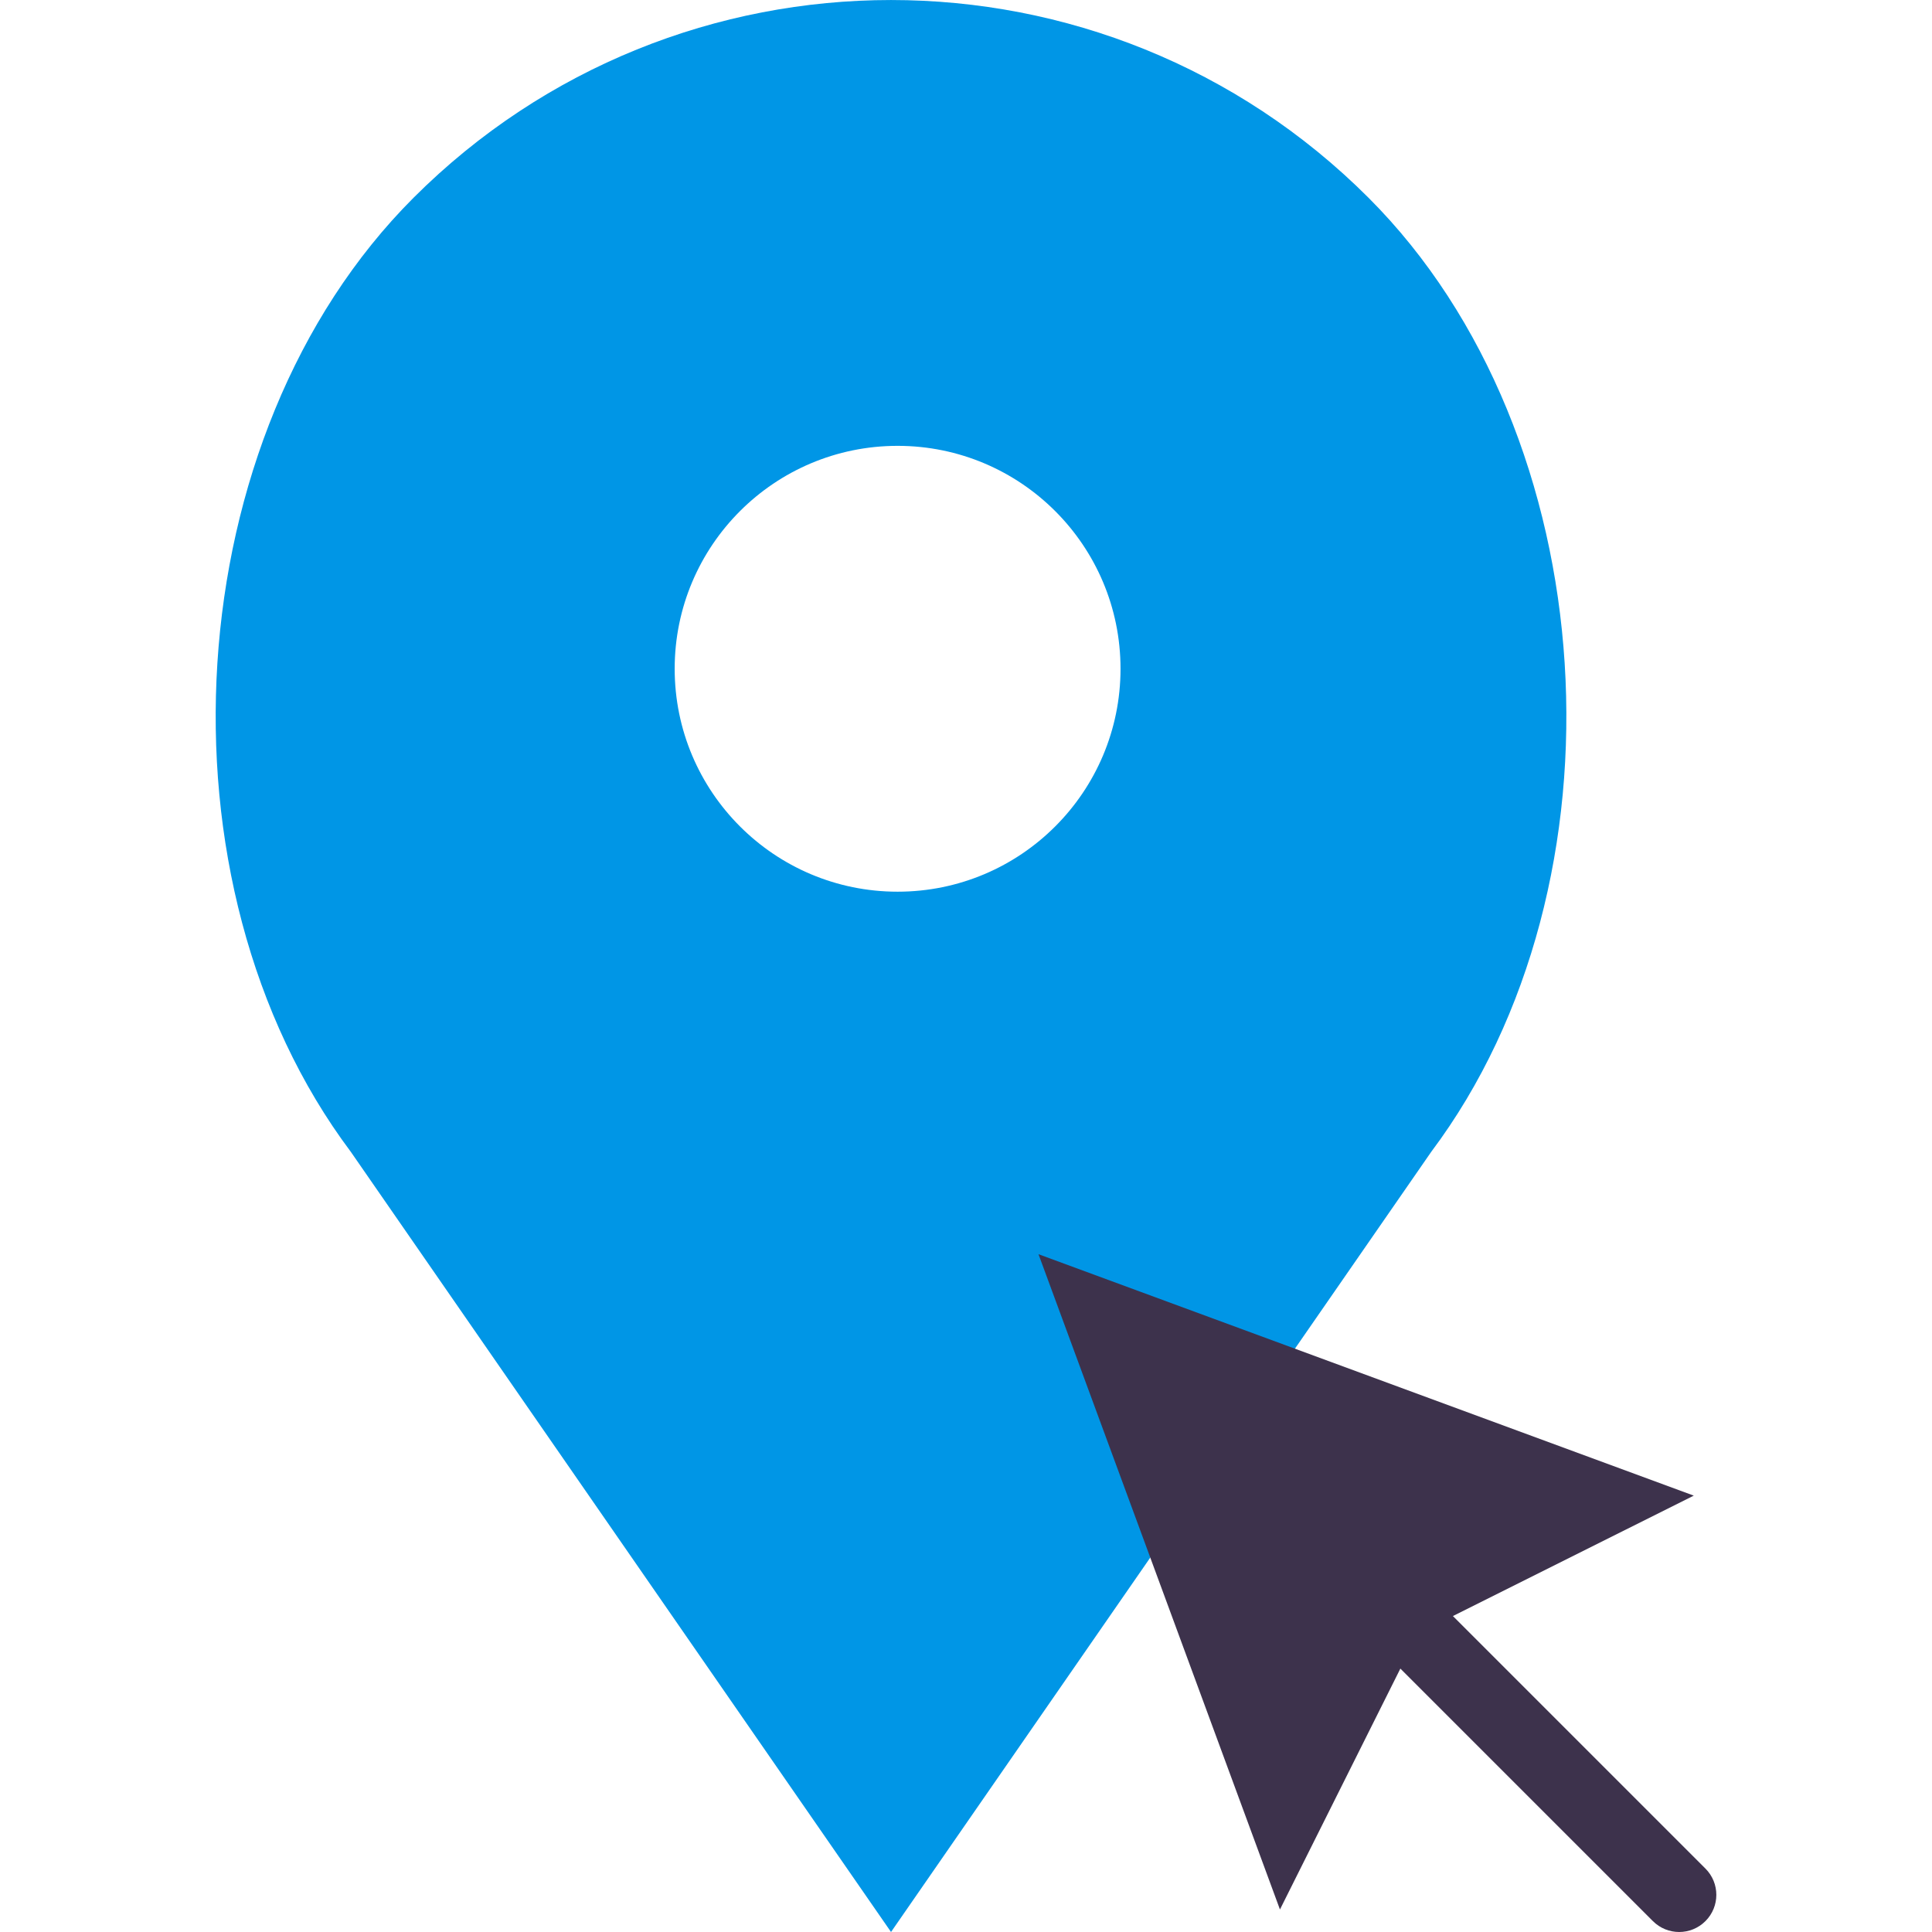
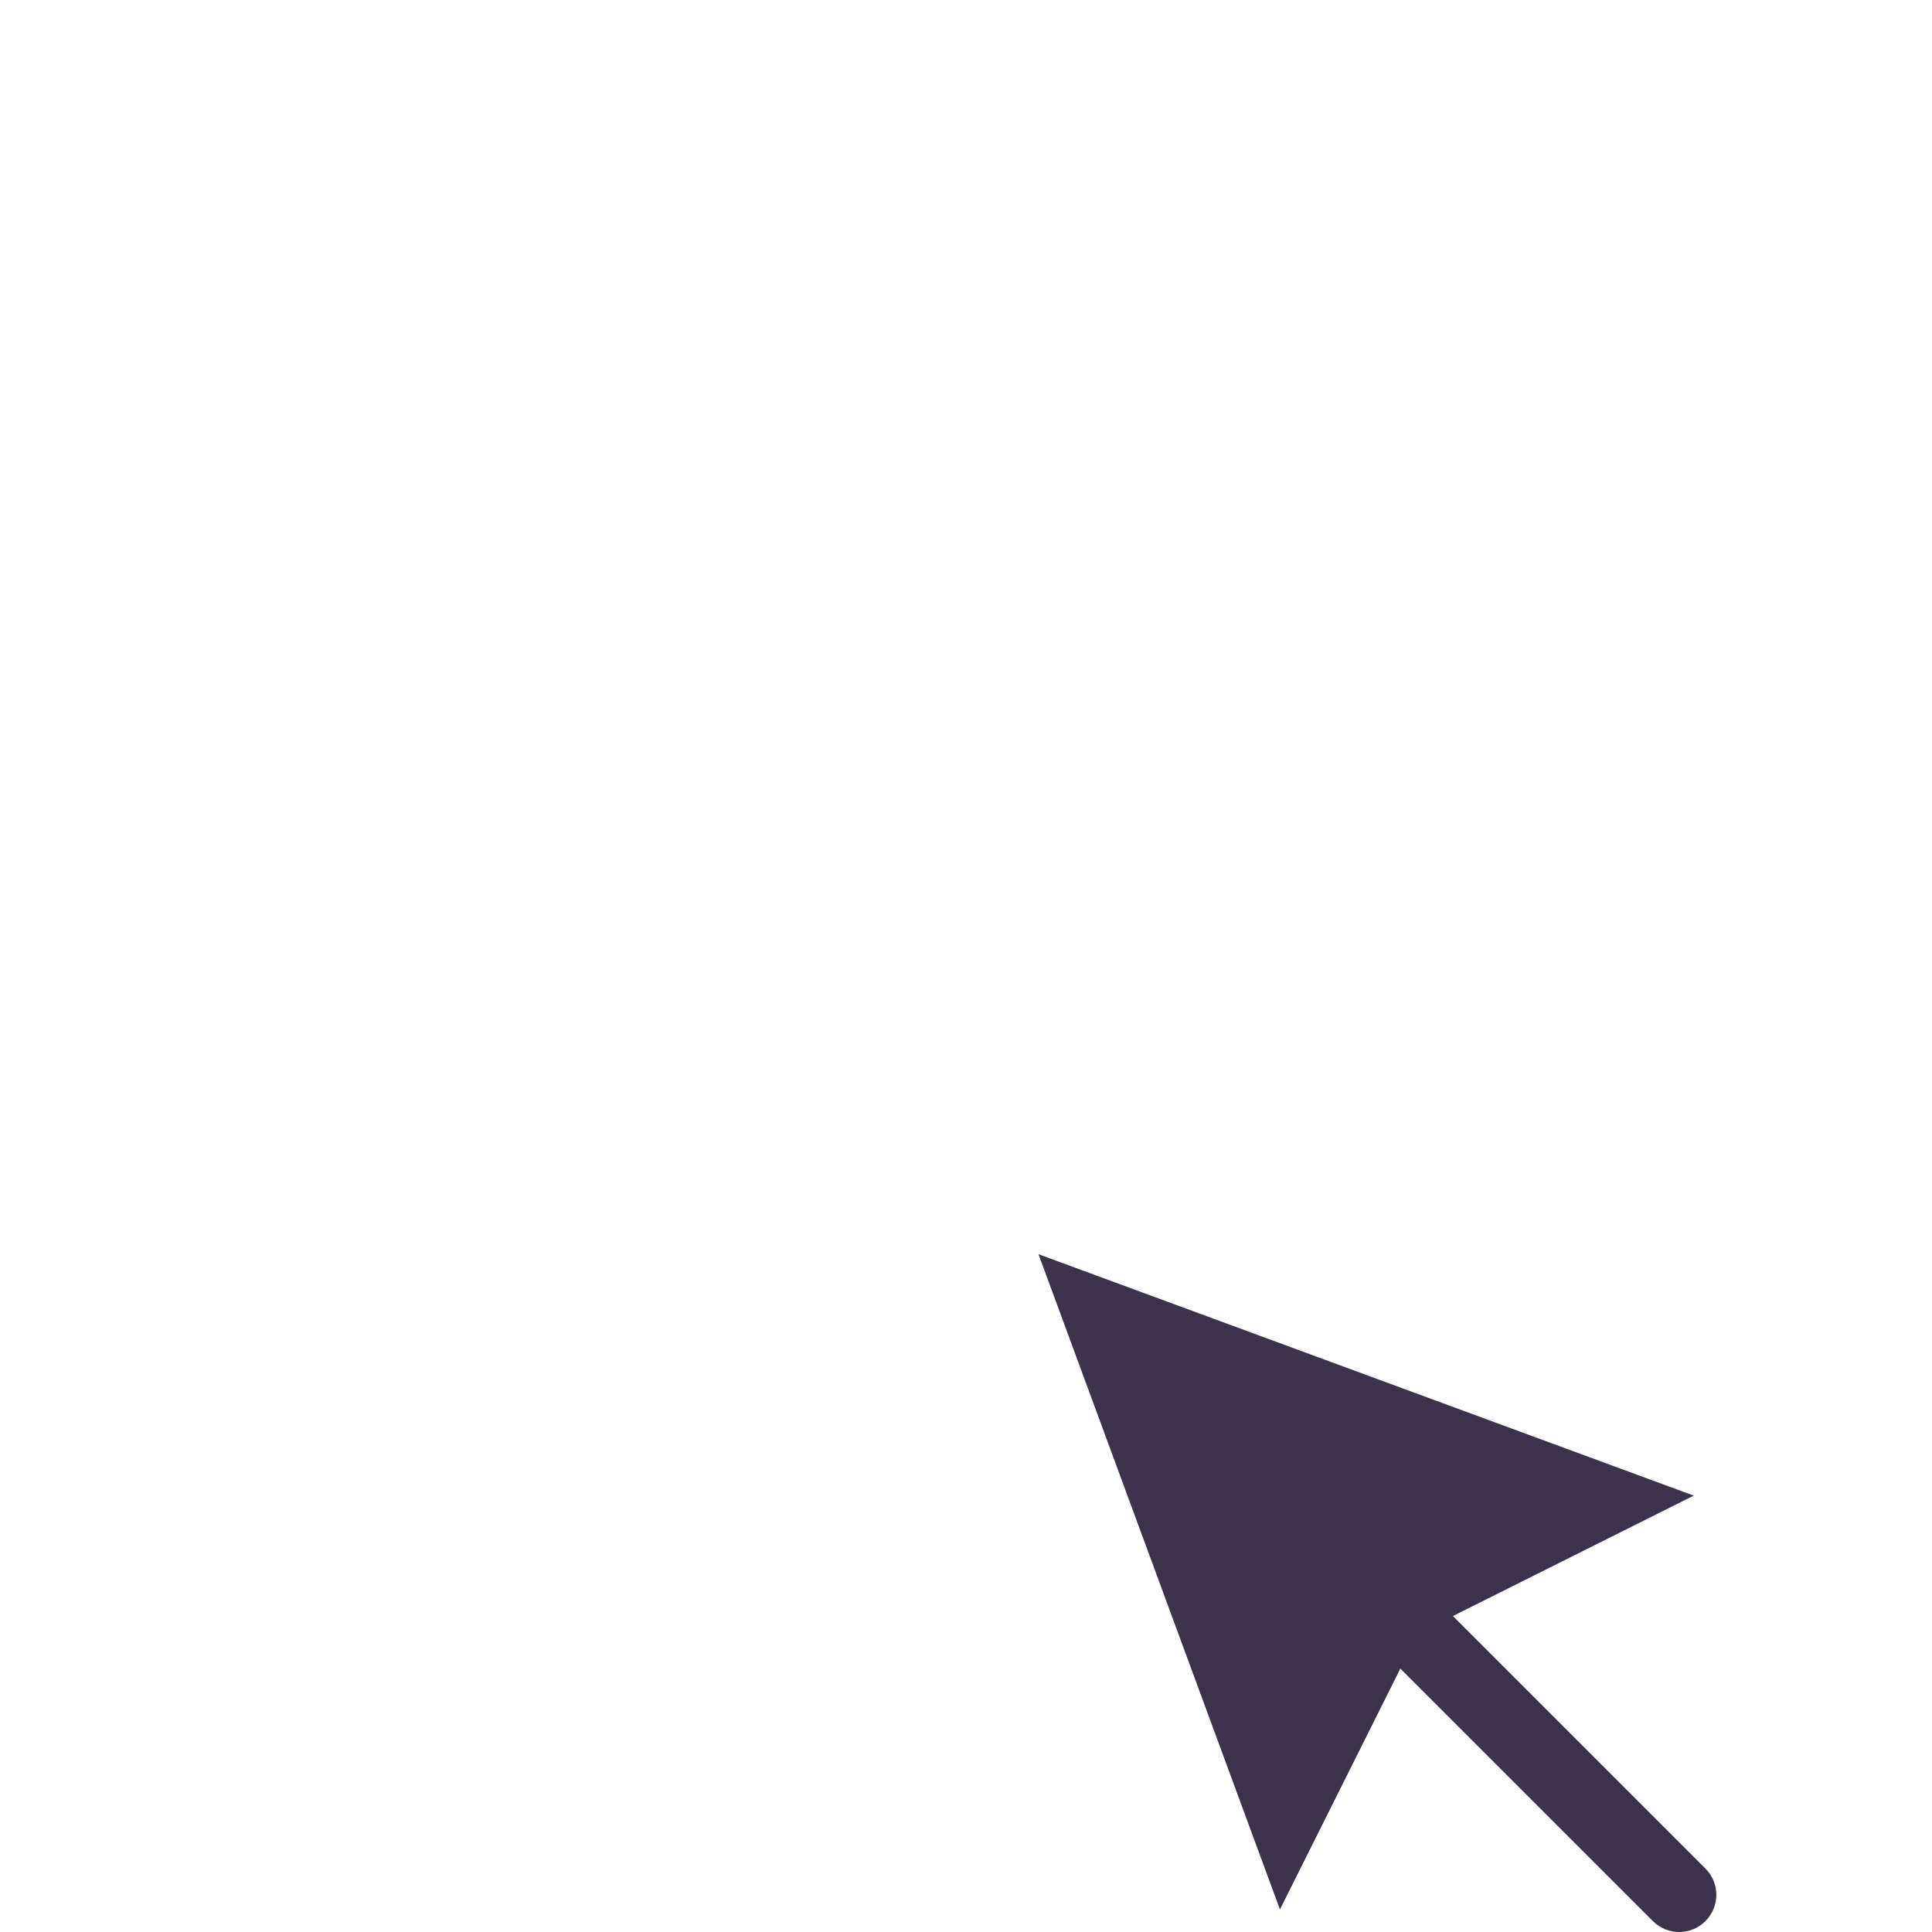
<svg xmlns="http://www.w3.org/2000/svg" id="Capa_1" x="0px" y="0px" viewBox="0 0 52 52" style="enable-background:new 0 0 52 52;" xml:space="preserve">
  <g>
-     <path style="fill:#0096E6;" d="M36.835,5.324L36.835,5.324c-7.098-7.098-18.607-7.098-25.706,0h0   C4.733,11.72,4.013,23.763,9.441,31l14.541,21l14.541-21C43.951,23.763,43.231,11.72,36.835,5.324z M24.159,24   c-3.314,0-6-2.686-6-6s2.686-6,6-6s6,2.686,6,6S27.473,24,24.159,24z" />
    <g>
      <path style="fill:#3D324C;" d="M45.902,50.293l-6.797-6.797l6.483-3.241l-17.637-6.498l6.499,17.637l3.241-6.484l6.797,6.797    C44.683,51.902,44.939,52,45.195,52s0.512-0.098,0.707-0.293C46.293,51.316,46.293,50.684,45.902,50.293z" />
    </g>
  </g>
  <g>
</g>
  <g>
</g>
  <g>
</g>
  <g>
</g>
  <g>
</g>
  <g>
</g>
  <g>
</g>
  <g>
</g>
  <g>
</g>
  <g>
</g>
  <g>
</g>
  <g>
</g>
  <g>
</g>
  <g>
</g>
  <g>
</g>
</svg>